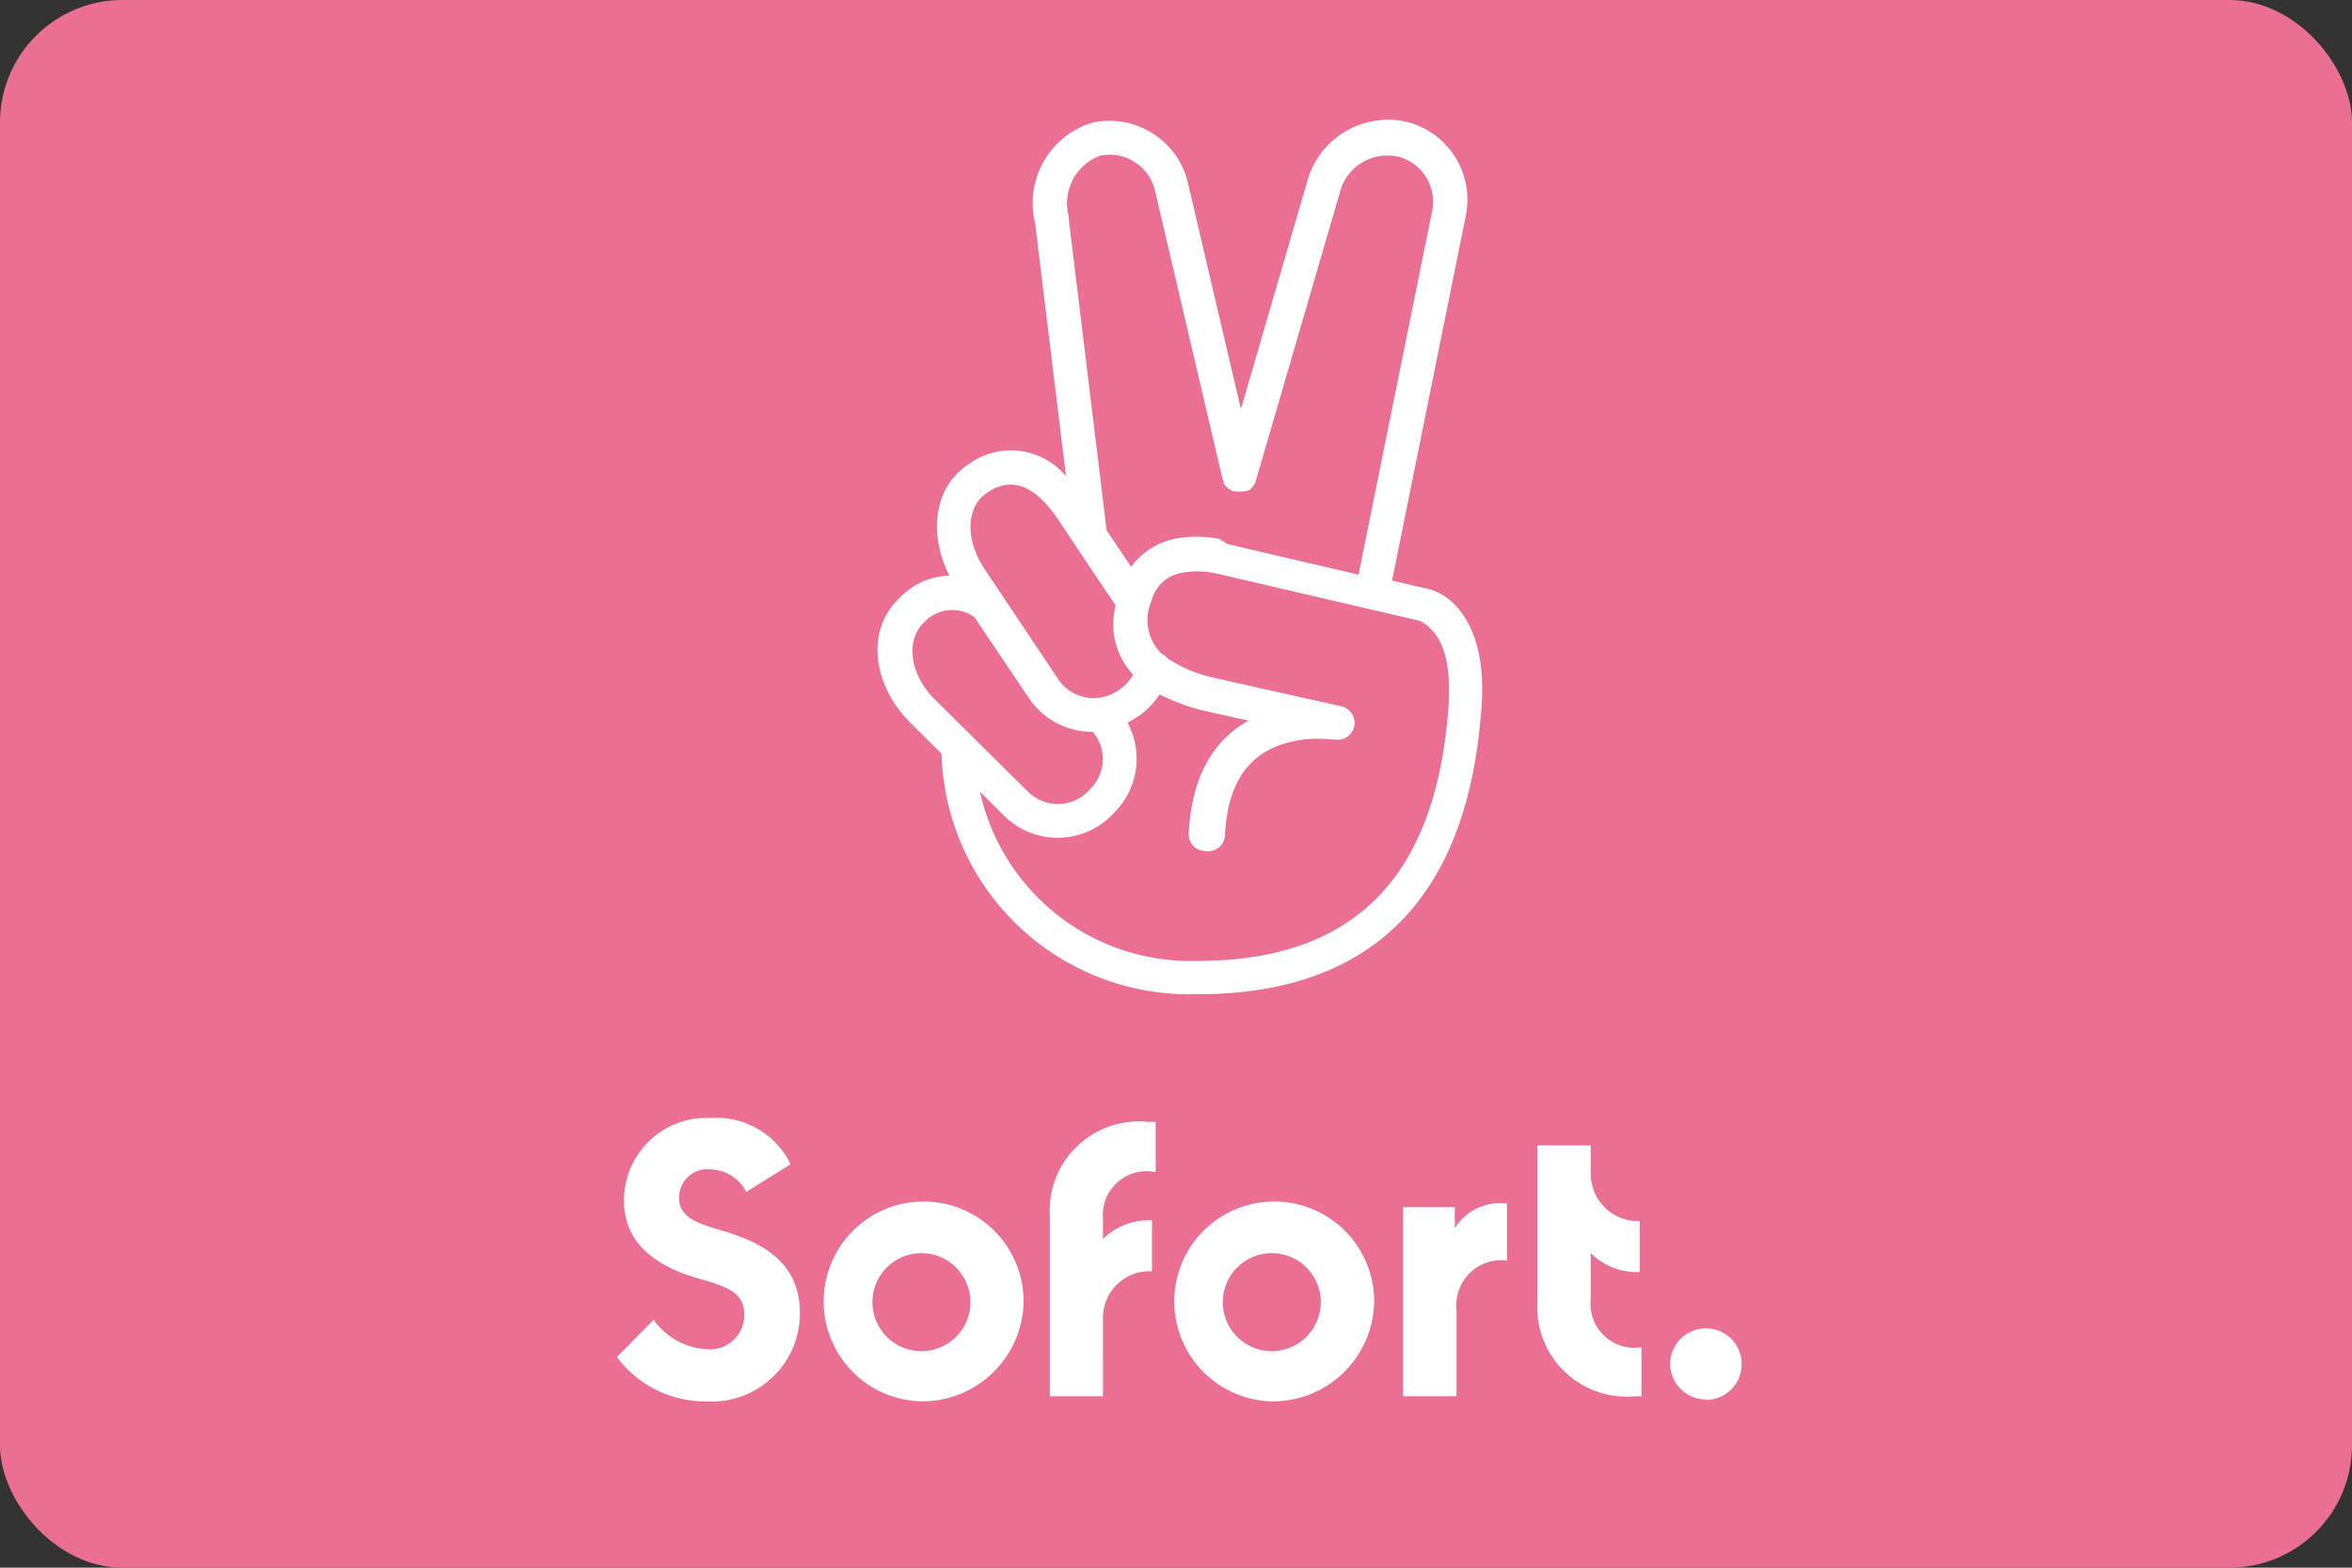
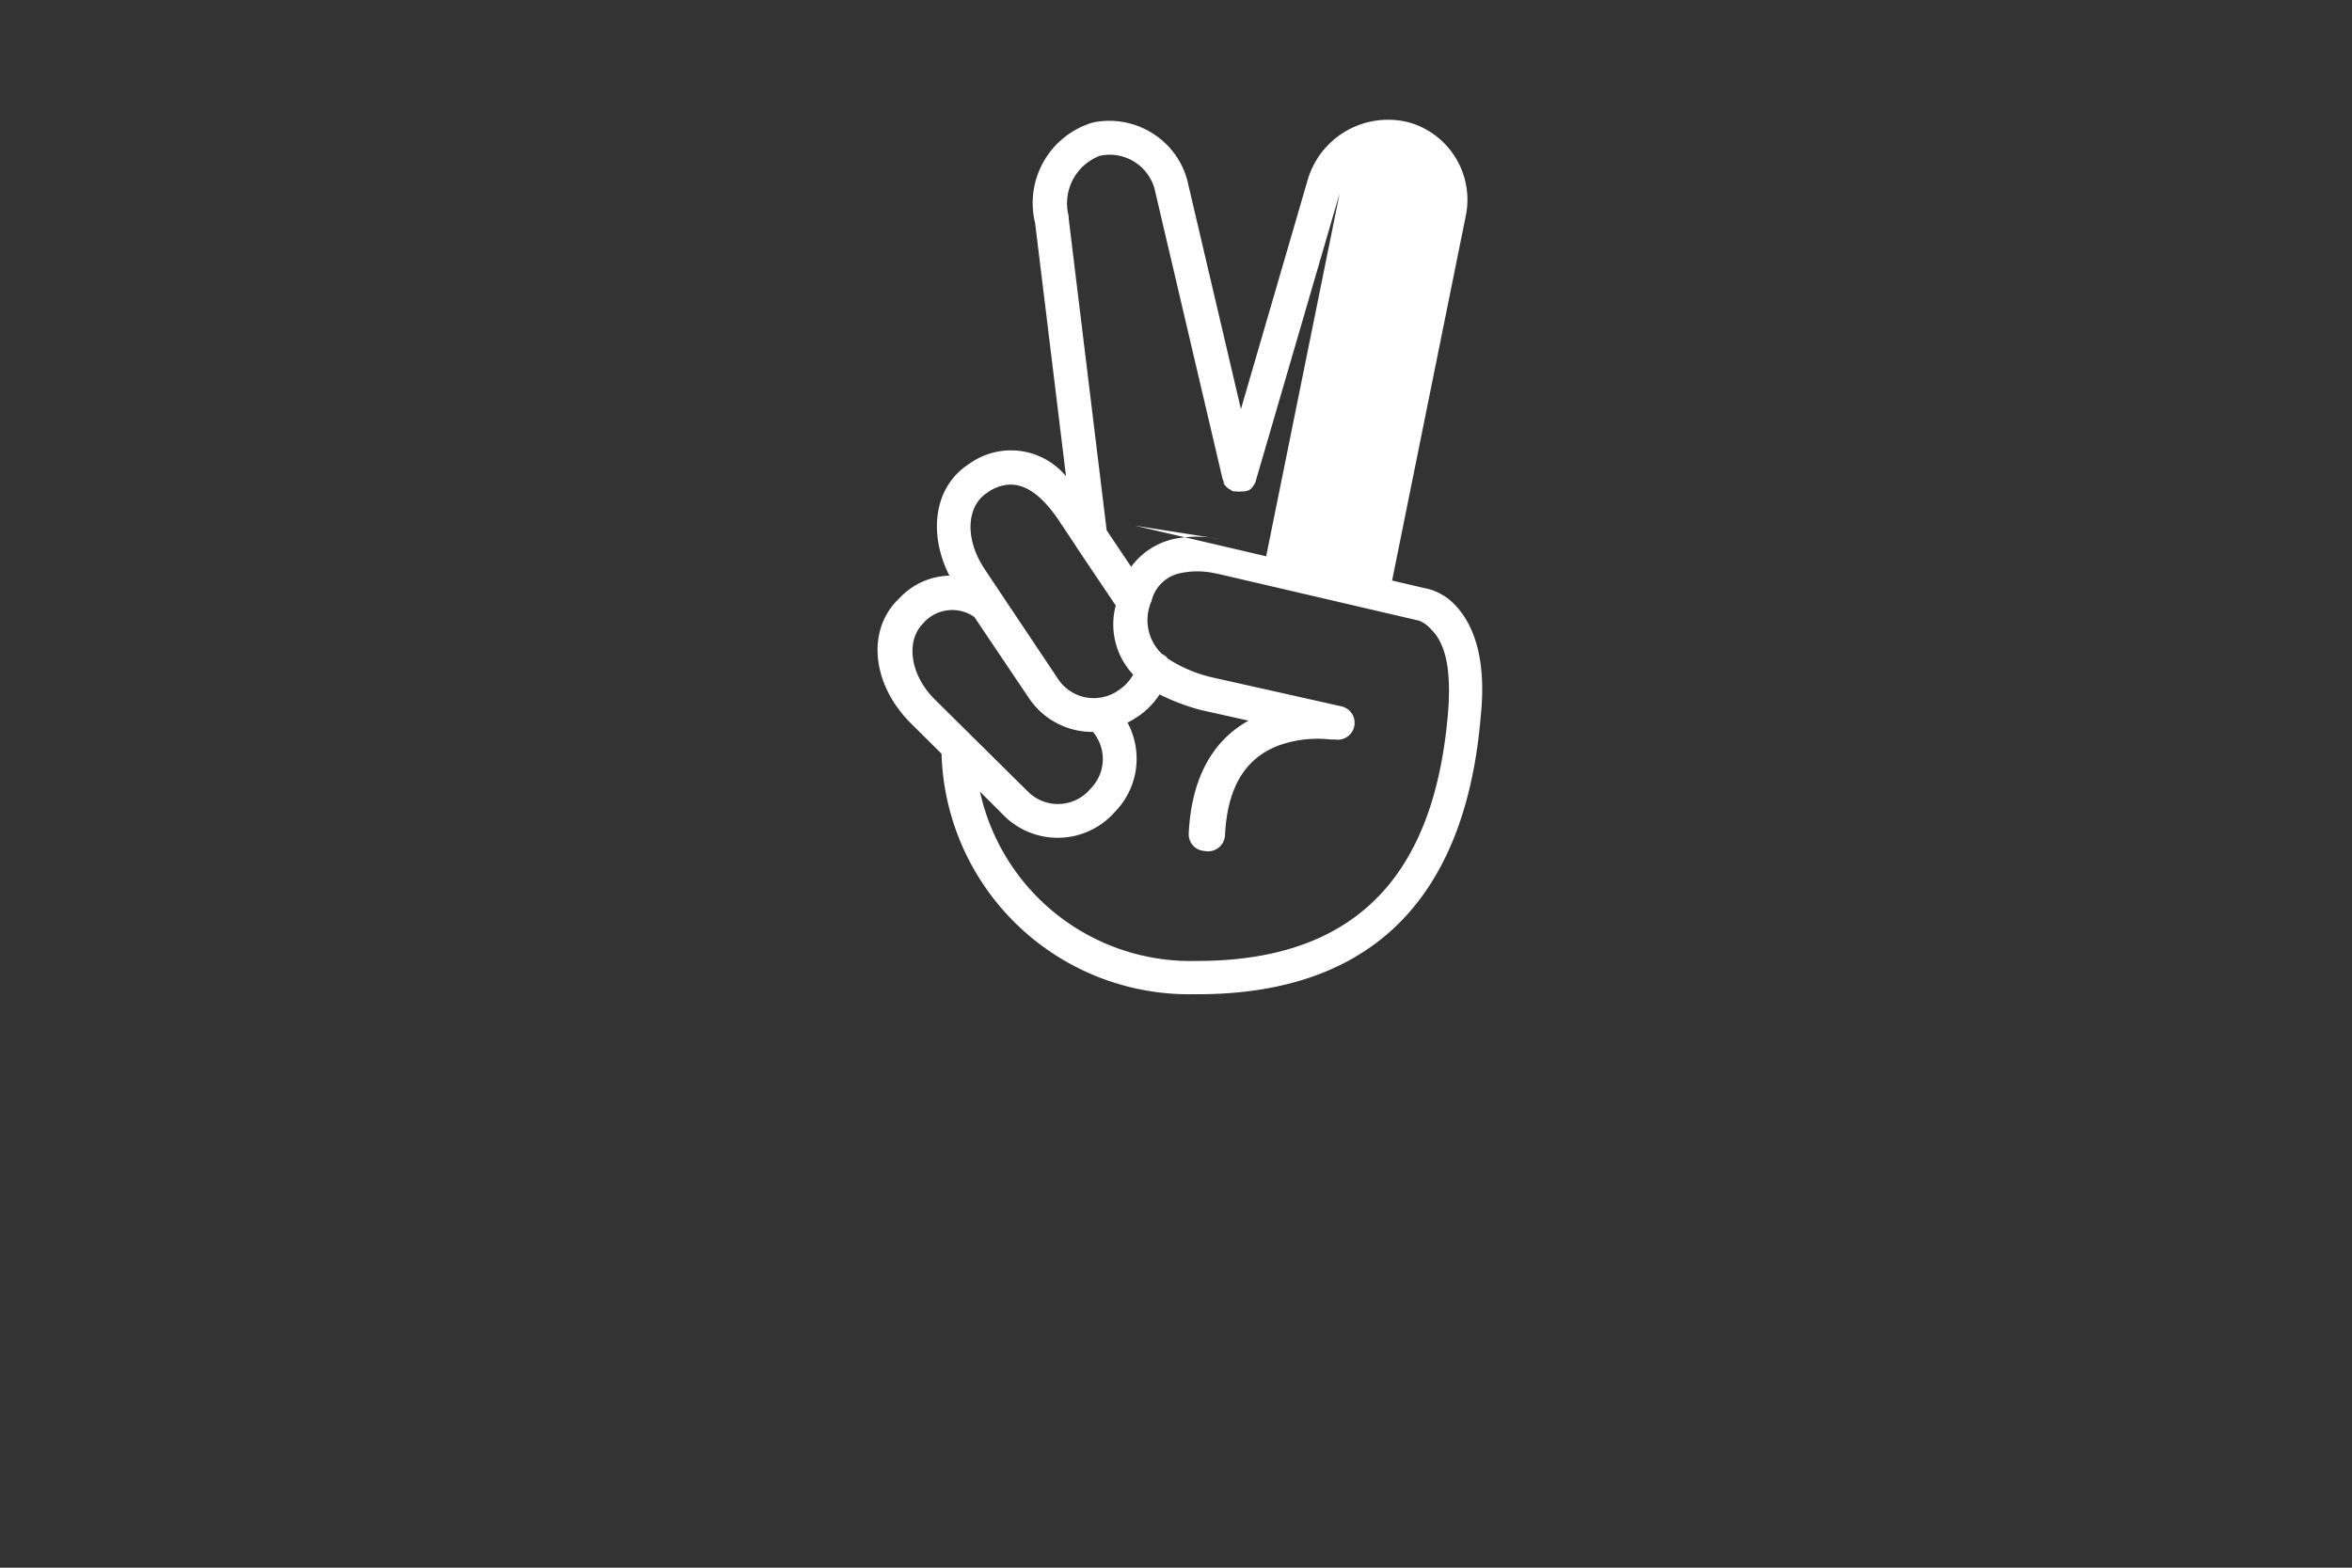
<svg xmlns="http://www.w3.org/2000/svg" viewBox="0 0 96 64">
  <rect x="0" y="0" width="96" height="64" fill="#333333" stroke="none" />
-   <rect width="96" height="64" rx="5" ry="5" fill="#eb6f93" />
-   <path d="M28.81,57.21a3.6,3.6,0,0,0,3.84-3.6c0-2-1.41-2.85-3.14-3.36-1.1-.32-1.79-.56-1.79-1.35A1.15,1.15,0,0,1,29,47.74a1.68,1.68,0,0,1,1.46.92l1.81-1.13A3.37,3.37,0,0,0,29,45.64,3.37,3.37,0,0,0,25.47,49c0,1.44.86,2.56,3,3.18,1.17.34,1.91.56,1.91,1.49a1.4,1.4,0,0,1-1.54,1.41,2.84,2.84,0,0,1-2.16-1.2l-1.5,1.52A4.48,4.48,0,0,0,28.81,57.21Zm8.8,0a4.08,4.08,0,1,1,4.17-4.08A4.14,4.14,0,0,1,37.61,57.21Zm0-2.05a2,2,0,1,0-2-2A2,2,0,0,0,37.61,55.16Zm9.56-7.31V45.8h-.32a3.64,3.64,0,0,0-4,3.84V57h2.17V53.77a1.9,1.9,0,0,1,2-1.87V49.82a2.67,2.67,0,0,0-2,.76v-.83A1.79,1.79,0,0,1,47.17,47.85Zm4.74,9.36a4.08,4.08,0,1,1,4.18-4.08A4.14,4.14,0,0,1,51.91,57.21Zm0-2.05a2,2,0,1,0-2-2A2,2,0,0,0,51.91,55.16Zm7.47-5v-.88H57.27V57h2.18V53.46a1.84,1.84,0,0,1,2.06-2V49.13A2.2,2.2,0,0,0,59.38,50.14Zm5.55,2.91V51.16a2.68,2.68,0,0,0,2,.77V49.85a1.93,1.93,0,0,1-2-1.87V46.76H62.75v6.4a3.65,3.65,0,0,0,4,3.84H67V55A1.79,1.79,0,0,1,64.93,53.05Zm4.7,4.08a1.46,1.46,0,1,0-1.46-1.46A1.46,1.46,0,0,0,69.63,57.13Z" fill="#fff" />
-   <path d="M59.42,24.73A2.32,2.32,0,0,0,58.1,24l-1.28-.3,3-14.85A3.28,3.28,0,0,0,57.52,5a3.42,3.42,0,0,0-4.17,2.43l-2.7,9.27L48.51,7.57A3.26,3.26,0,0,0,47.1,5.48,3.31,3.31,0,0,0,44.61,5a3.43,3.43,0,0,0-2.36,4.11l1.26,10.33a2.92,2.92,0,0,0-3.84-.58l-.19.13c-1.35.92-1.6,2.79-.73,4.51a2.89,2.89,0,0,0-2,.88l-.14.14c-1.24,1.28-1,3.44.56,5l1.26,1.25a10.11,10.11,0,0,0,10.2,9.82h.24c7.65,0,11-4.52,11.57-11.36C60.66,27.1,60.25,25.62,59.42,24.73ZM44.89,6.36a1.9,1.9,0,0,1,2.27,1.5L49.9,19.55a.54.54,0,0,0,.05.11.36.36,0,0,0,0,.09l.09.11.1.09.1.05a.33.33,0,0,0,.1.06h.12a.55.55,0,0,0,.22,0h0A.6.6,0,0,0,51,20l0,0a.66.66,0,0,0,.16-.17s0,0,0,0a1,1,0,0,0,.08-.14l3.44-11.8a2,2,0,0,1,2.48-1.47,1.9,1.9,0,0,1,1.29,2.22l-3,14.82-5.35-1.25L49.77,22a4.75,4.75,0,0,0-1.84,0,2.94,2.94,0,0,0-1.76,1.14l-1-1.49L43.62,8.92l0-.09A2.08,2.08,0,0,1,44.89,6.36ZM40.26,20.14l.14-.1c1-.59,1.89-.14,2.78,1.15l.72,1.08.06.1,1.58,2.35a3,3,0,0,0,.71,2.82,1.7,1.7,0,0,1-.5.57l-.14.1a1.75,1.75,0,0,1-2.41-.47l-3-4.49C39.36,22,39.46,20.68,40.26,20.14Zm-2.62,5.35.13-.14a1.57,1.57,0,0,1,2-.16l2.24,3.33a3.12,3.12,0,0,0,2.6,1.36,1.72,1.72,0,0,1-.08,2.3l-.13.14a1.73,1.73,0,0,1-2.44,0l-3.84-3.8C37.12,27.49,37,26.18,37.64,25.49ZM59.1,29.13c-.53,6.24-3.43,10.12-10.29,10.1A8.8,8.8,0,0,1,40,32.32l1,1a3.11,3.11,0,0,0,4.4-.06l.13-.14a3.1,3.1,0,0,0,.49-3.62,2.91,2.91,0,0,0,.3-.17l.16-.1a3.23,3.23,0,0,0,.85-.88,8.67,8.67,0,0,0,1.7.64l1.93.43c-1.44.8-2.33,2.31-2.44,4.6a.68.68,0,0,0,.65.72A.69.69,0,0,0,50,34.1c.1-2.06.9-3.18,2.2-3.67a4.73,4.73,0,0,1,2.12-.24l.17,0a.69.69,0,0,0,.28-1.35l-5.31-1.19a5.65,5.65,0,0,1-1.79-.76.65.65,0,0,0-.24-.19A1.91,1.91,0,0,1,47,24.54a1.52,1.52,0,0,1,1.22-1.15,3.34,3.34,0,0,1,1.3,0l.25.05,8.07,1.88a.53.53,0,0,1,.15.05,1.23,1.23,0,0,1,.41.31C59,26.25,59.25,27.34,59.1,29.13Z" fill="#fff" />
+   <path d="M59.42,24.73A2.32,2.32,0,0,0,58.1,24l-1.28-.3,3-14.85A3.28,3.28,0,0,0,57.52,5a3.42,3.42,0,0,0-4.17,2.43l-2.7,9.27L48.51,7.57A3.26,3.26,0,0,0,47.1,5.48,3.31,3.31,0,0,0,44.61,5a3.43,3.43,0,0,0-2.36,4.11l1.26,10.33a2.92,2.92,0,0,0-3.84-.58l-.19.13c-1.35.92-1.6,2.79-.73,4.51a2.89,2.89,0,0,0-2,.88l-.14.14c-1.24,1.28-1,3.44.56,5l1.26,1.25a10.11,10.11,0,0,0,10.2,9.82h.24c7.65,0,11-4.52,11.57-11.36C60.66,27.1,60.25,25.62,59.42,24.73ZM44.89,6.36a1.9,1.9,0,0,1,2.27,1.5L49.9,19.55a.54.54,0,0,0,.05.11.36.36,0,0,0,0,.09l.09.11.1.09.1.05a.33.33,0,0,0,.1.06h.12a.55.55,0,0,0,.22,0h0A.6.6,0,0,0,51,20l0,0a.66.66,0,0,0,.16-.17s0,0,0,0a1,1,0,0,0,.08-.14l3.44-11.8l-3,14.82-5.35-1.25L49.77,22a4.75,4.75,0,0,0-1.84,0,2.94,2.94,0,0,0-1.76,1.14l-1-1.49L43.62,8.92l0-.09A2.08,2.08,0,0,1,44.89,6.36ZM40.26,20.14l.14-.1c1-.59,1.89-.14,2.78,1.15l.72,1.08.06.1,1.58,2.35a3,3,0,0,0,.71,2.82,1.7,1.7,0,0,1-.5.57l-.14.1a1.75,1.75,0,0,1-2.41-.47l-3-4.49C39.36,22,39.46,20.68,40.26,20.14Zm-2.62,5.35.13-.14a1.57,1.57,0,0,1,2-.16l2.24,3.33a3.12,3.12,0,0,0,2.6,1.36,1.72,1.72,0,0,1-.08,2.3l-.13.14a1.73,1.73,0,0,1-2.44,0l-3.84-3.8C37.12,27.49,37,26.18,37.64,25.49ZM59.1,29.13c-.53,6.24-3.43,10.12-10.29,10.1A8.8,8.8,0,0,1,40,32.32l1,1a3.11,3.11,0,0,0,4.4-.06l.13-.14a3.1,3.1,0,0,0,.49-3.62,2.91,2.91,0,0,0,.3-.17l.16-.1a3.23,3.23,0,0,0,.85-.88,8.67,8.67,0,0,0,1.7.64l1.93.43c-1.44.8-2.33,2.31-2.44,4.6a.68.68,0,0,0,.65.72A.69.69,0,0,0,50,34.1c.1-2.06.9-3.18,2.2-3.67a4.73,4.73,0,0,1,2.12-.24l.17,0a.69.69,0,0,0,.28-1.35l-5.31-1.19a5.65,5.65,0,0,1-1.79-.76.65.65,0,0,0-.24-.19A1.91,1.91,0,0,1,47,24.54a1.52,1.52,0,0,1,1.22-1.15,3.34,3.34,0,0,1,1.3,0l.25.05,8.07,1.88a.53.53,0,0,1,.15.05,1.23,1.23,0,0,1,.41.31C59,26.25,59.25,27.34,59.1,29.13Z" fill="#fff" />
</svg>